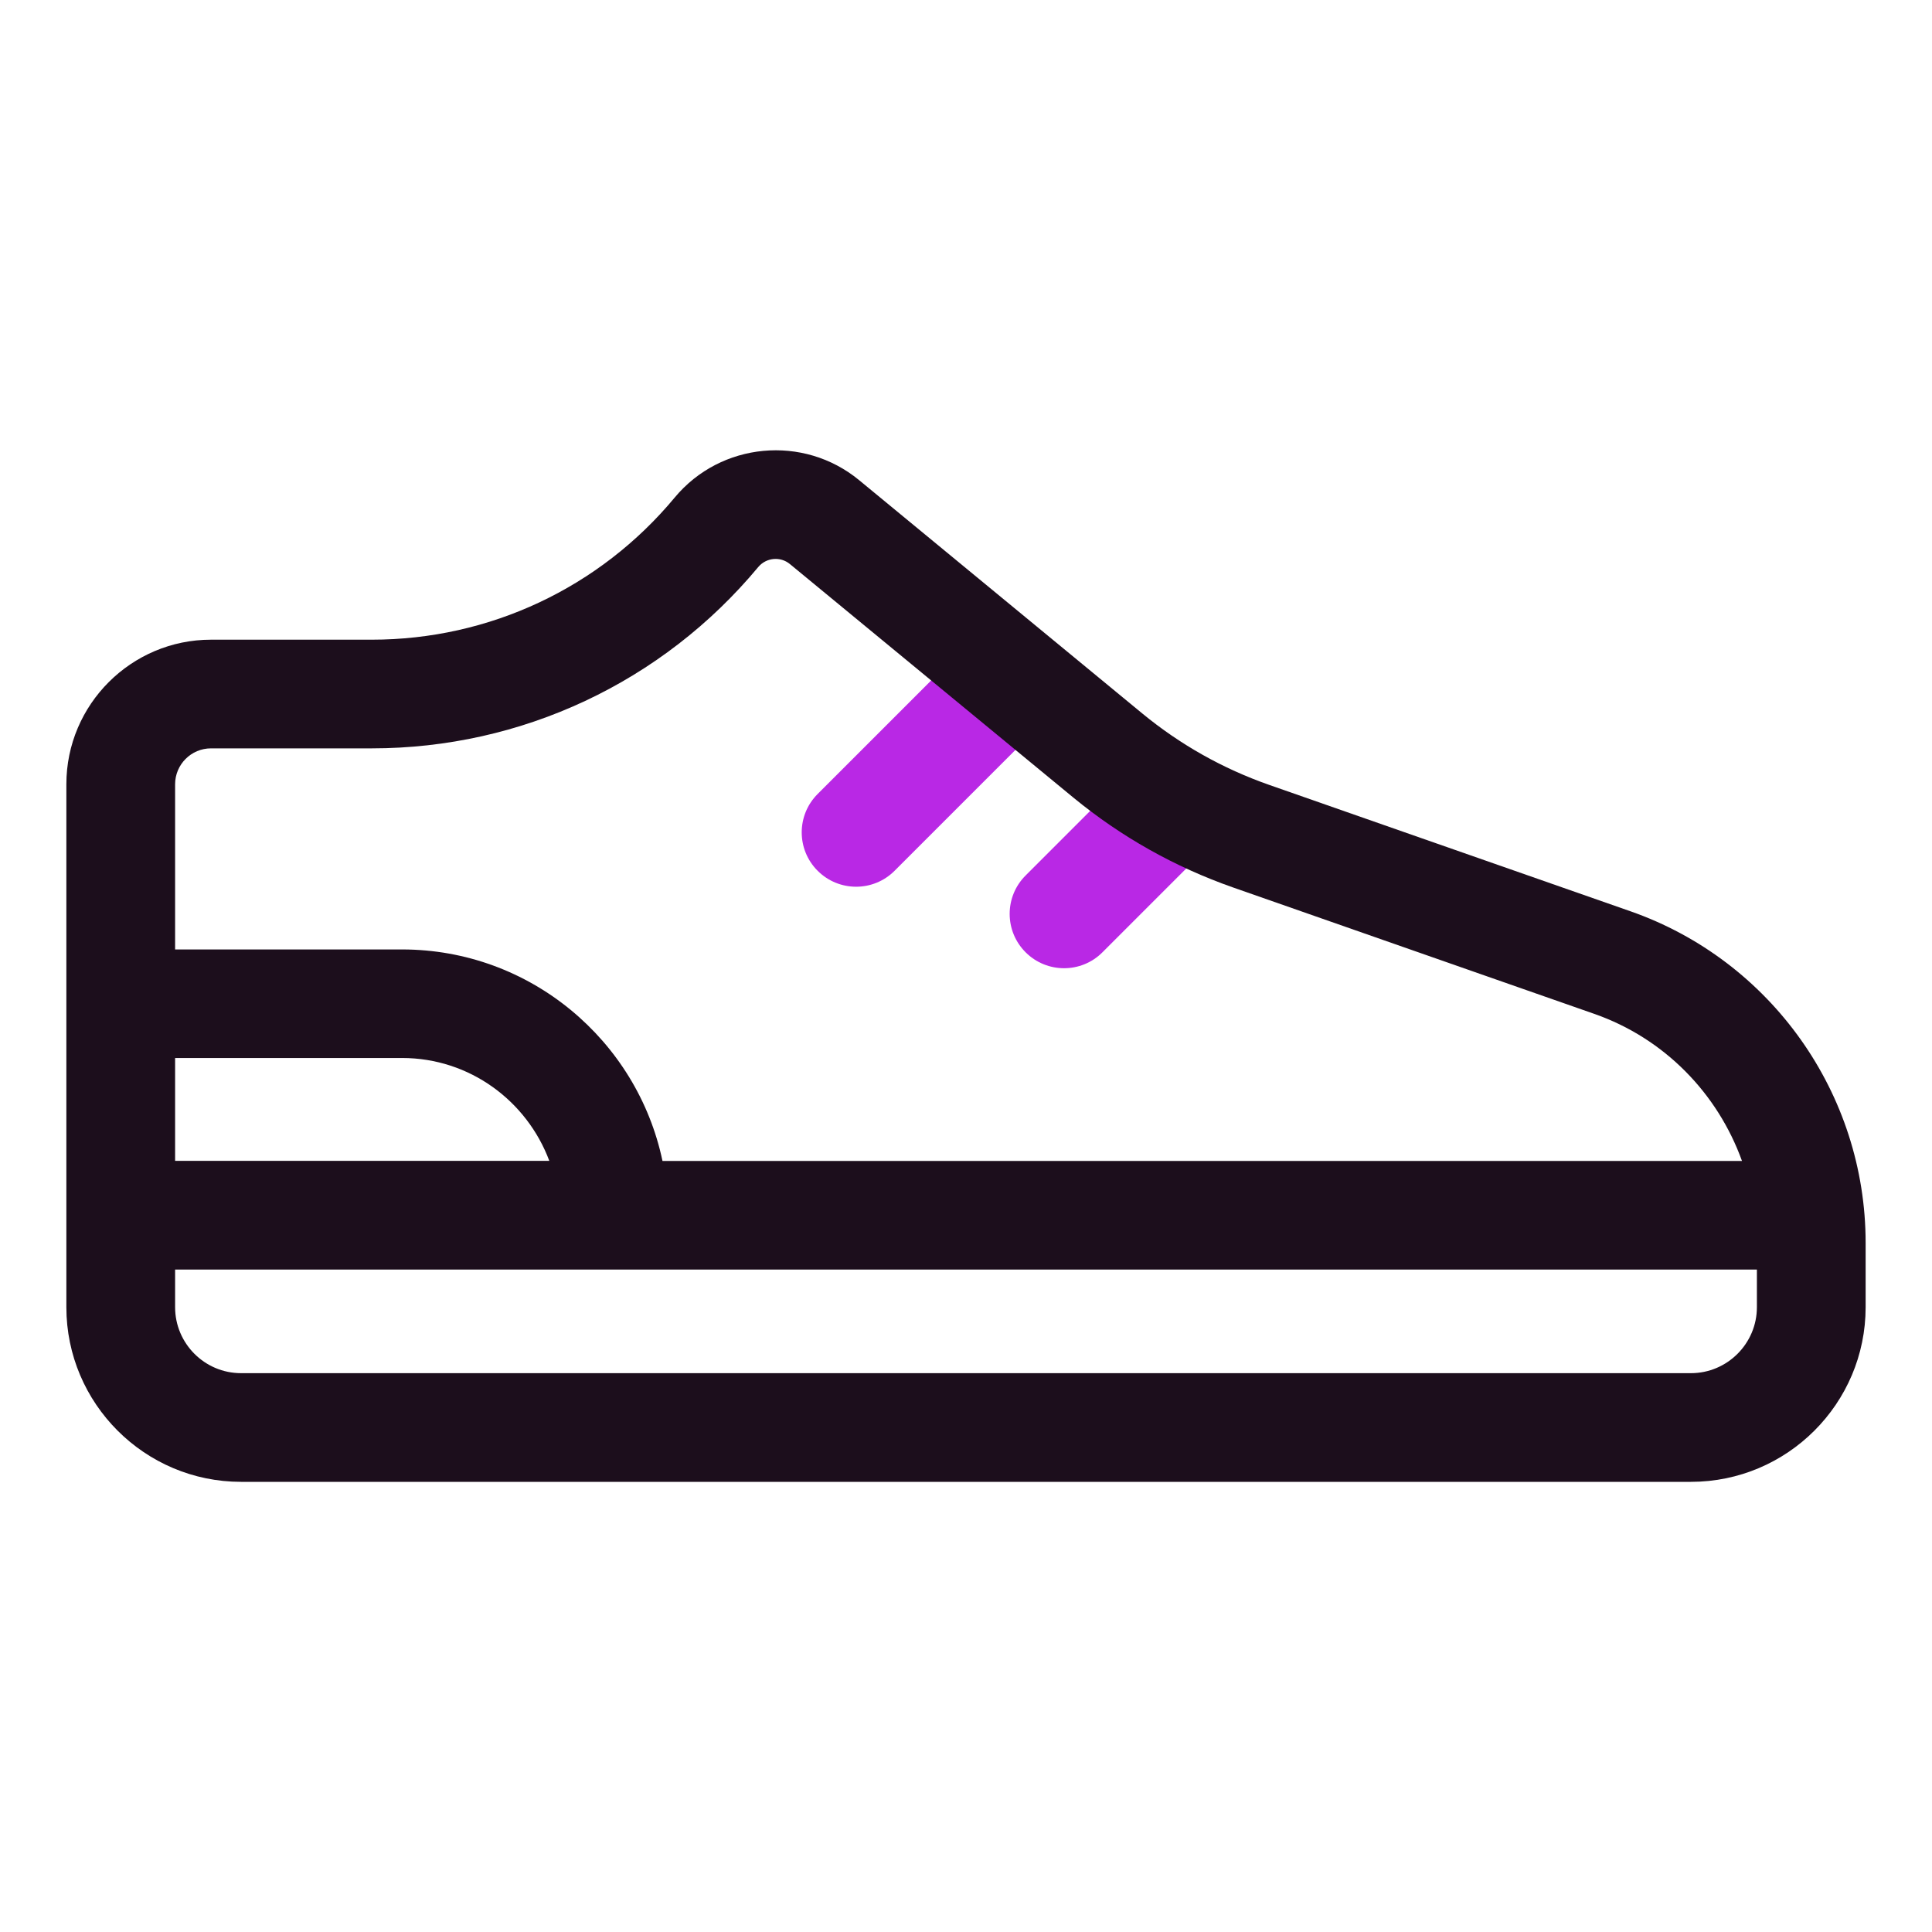
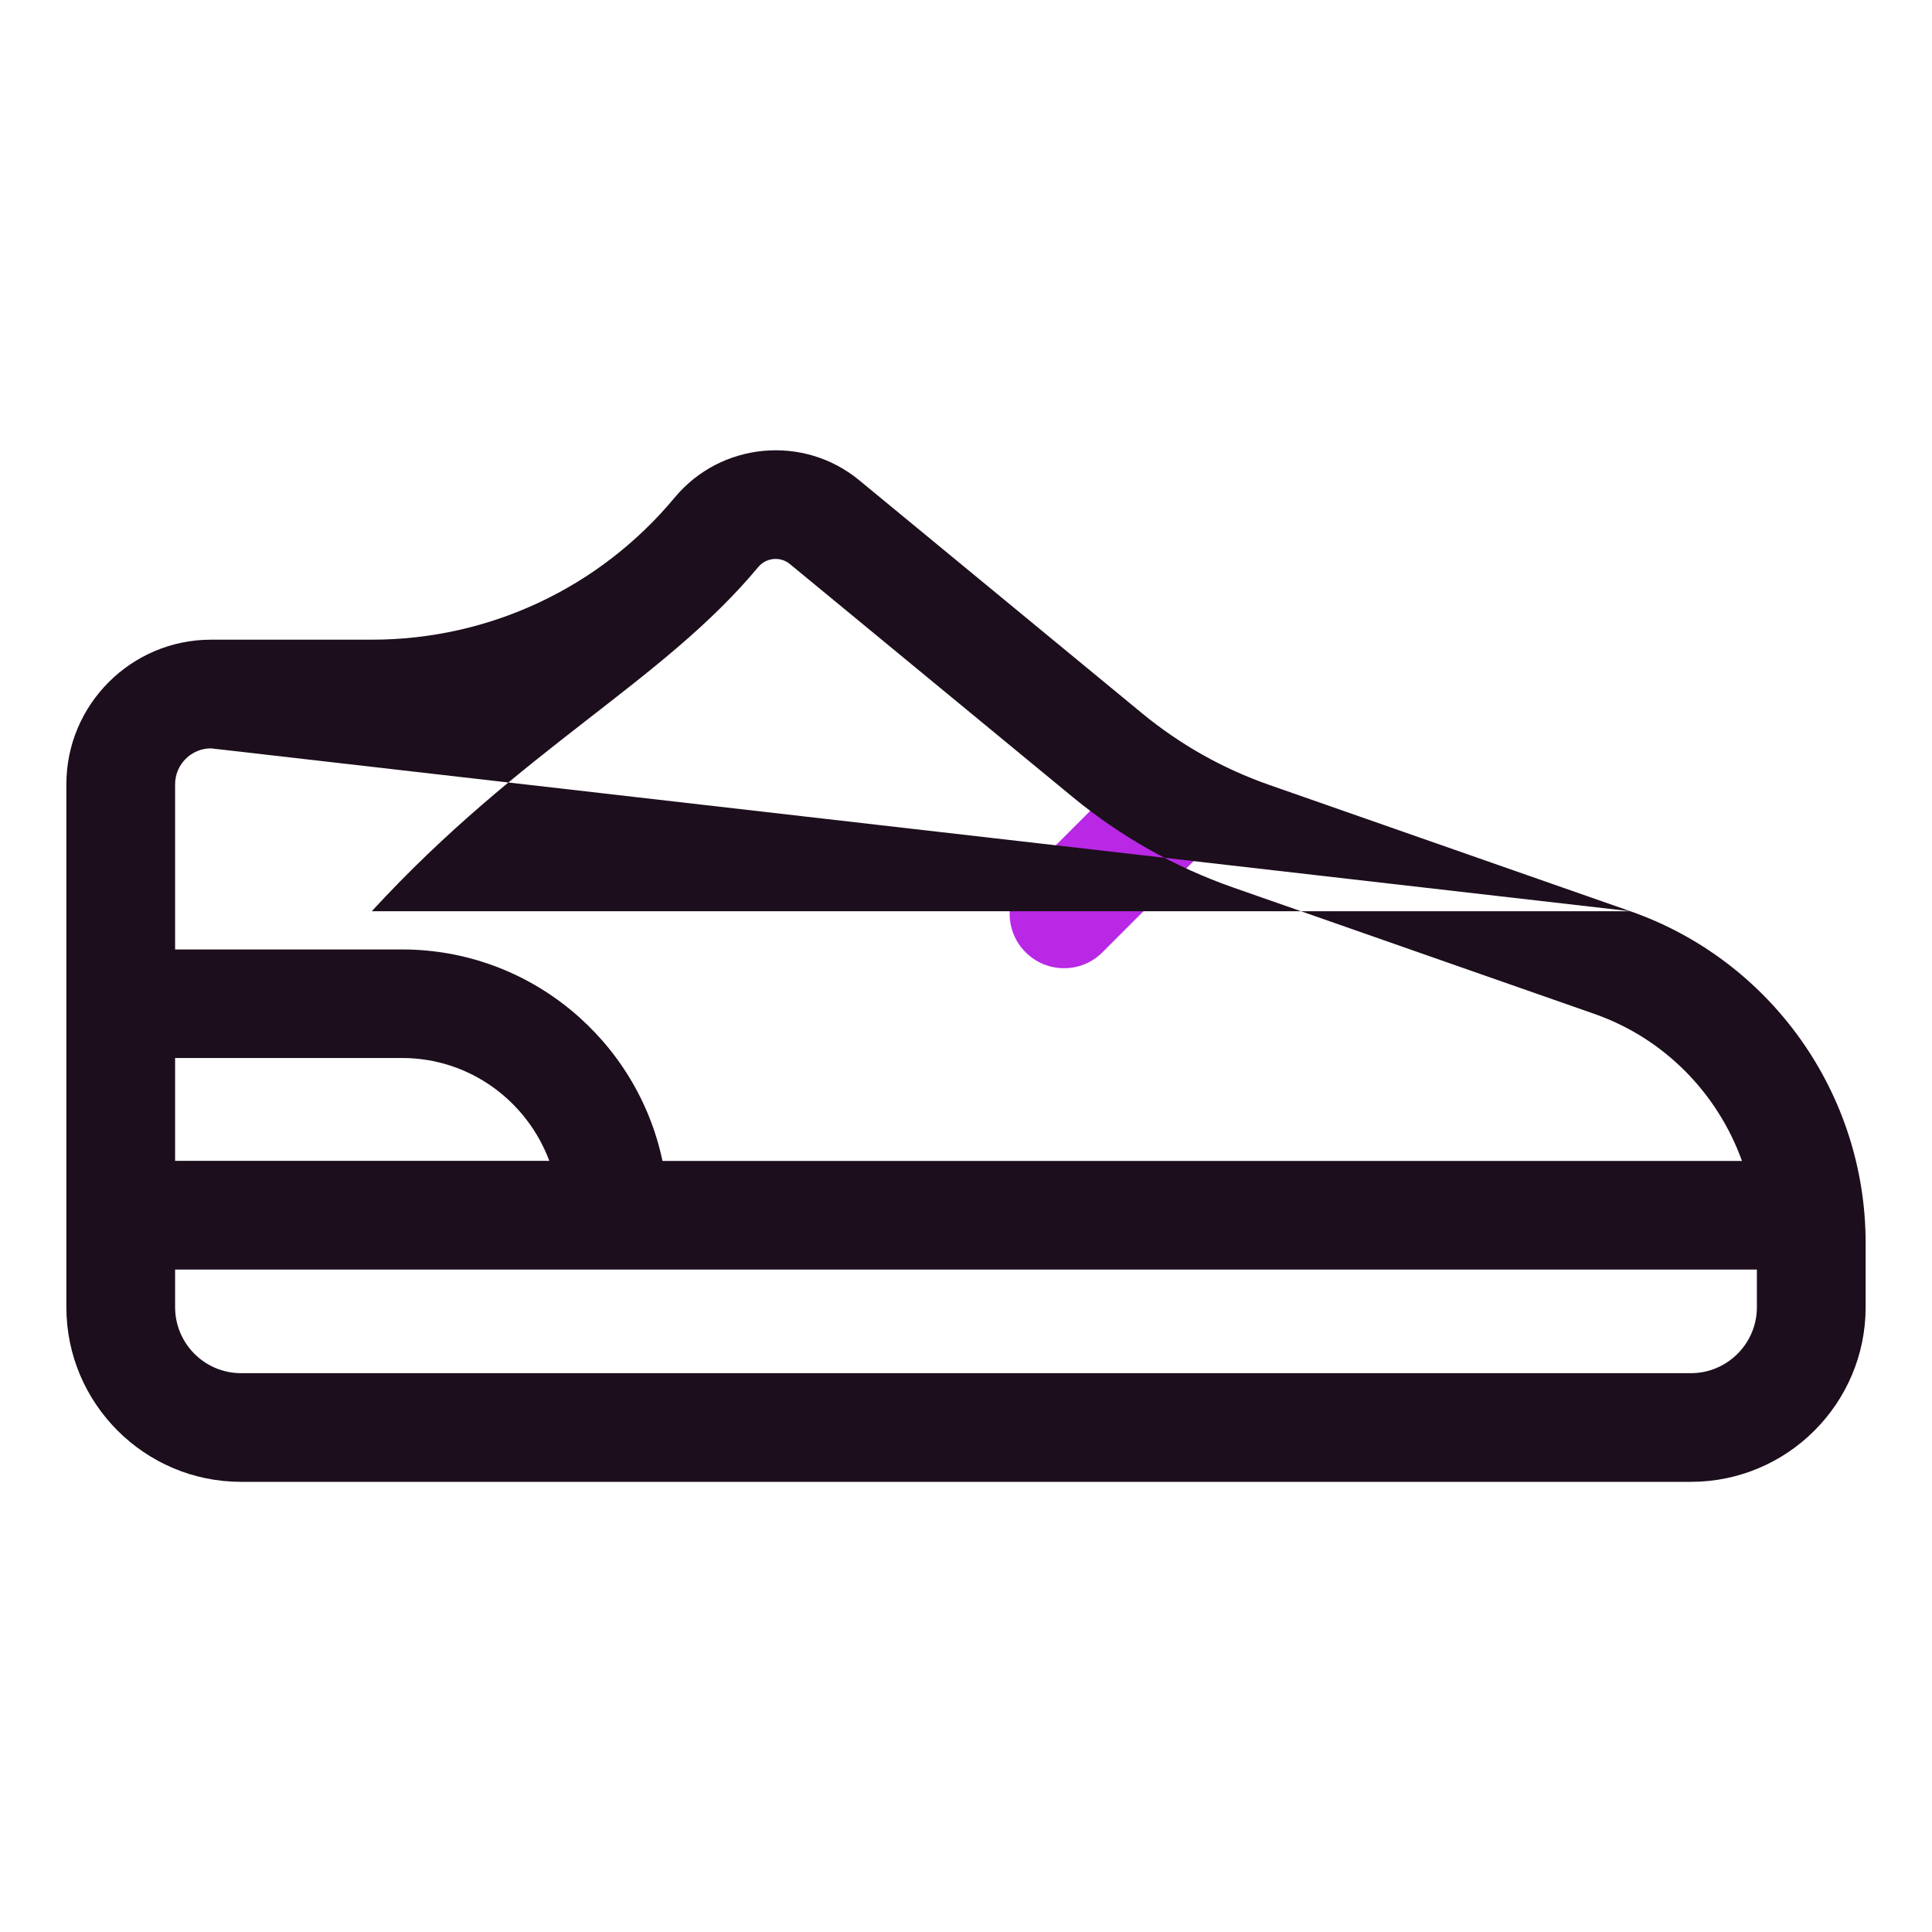
<svg xmlns="http://www.w3.org/2000/svg" width="60" height="60" viewBox="0 0 60 60" fill="none">
-   <path d="M26.588 27.538C26.156 27.538 25.723 27.373 25.393 27.043C24.733 26.385 24.733 25.316 25.393 24.658L30.234 19.817C30.894 19.157 30.698 20.143 31.358 20.801C32.018 21.459 33.281 21.544 32.623 22.202L27.782 27.043C27.452 27.373 27.019 27.538 26.588 27.538Z" fill="#B928E5" />
  <path d="M33.045 30.069C32.614 30.069 32.181 29.904 31.851 29.574C31.191 28.916 31.191 27.847 31.851 27.189L35.074 23.966C35.734 23.306 36.803 23.306 37.461 23.966C38.121 24.624 38.121 25.693 37.461 26.351L34.238 29.574C33.91 29.904 33.476 30.069 33.045 30.069Z" fill="#B928E5" />
-   <path d="M50.631 28.299L39.414 24.375C37.978 23.872 36.653 23.126 35.477 22.159L26.681 14.912C24.954 13.489 22.386 13.729 20.953 15.452C18.622 18.257 15.193 19.866 11.546 19.866H6.553C4.078 19.866 2.061 21.879 2.061 24.356V40.596C2.061 43.586 4.494 46.02 7.487 46.02H52.513C55.506 46.02 57.939 43.586 57.939 40.596V38.597C57.938 33.966 55.001 29.827 50.631 28.299ZM6.553 23.241H11.546C16.196 23.241 20.571 21.189 23.548 17.61C23.794 17.316 24.233 17.271 24.532 17.518L33.328 24.765C34.813 25.987 36.486 26.927 38.297 27.562L49.513 31.487C51.694 32.25 53.344 33.96 54.099 36.054H20.574C19.787 32.308 16.461 29.486 12.486 29.486H5.438V24.358C5.438 23.741 5.938 23.241 6.553 23.241ZM5.438 32.857H12.488C14.586 32.857 16.365 34.192 17.059 36.051H5.438V32.857ZM52.513 42.645H7.487C6.356 42.645 5.438 41.724 5.438 40.596V39.427H54.562V40.596C54.562 41.724 53.642 42.645 52.513 42.645Z" fill="#1C0E1C" />
+   <path d="M50.631 28.299L39.414 24.375C37.978 23.872 36.653 23.126 35.477 22.159L26.681 14.912C24.954 13.489 22.386 13.729 20.953 15.452C18.622 18.257 15.193 19.866 11.546 19.866H6.553C4.078 19.866 2.061 21.879 2.061 24.356V40.596C2.061 43.586 4.494 46.02 7.487 46.02H52.513C55.506 46.02 57.939 43.586 57.939 40.596V38.597C57.938 33.966 55.001 29.827 50.631 28.299ZH11.546C16.196 23.241 20.571 21.189 23.548 17.61C23.794 17.316 24.233 17.271 24.532 17.518L33.328 24.765C34.813 25.987 36.486 26.927 38.297 27.562L49.513 31.487C51.694 32.25 53.344 33.96 54.099 36.054H20.574C19.787 32.308 16.461 29.486 12.486 29.486H5.438V24.358C5.438 23.741 5.938 23.241 6.553 23.241ZM5.438 32.857H12.488C14.586 32.857 16.365 34.192 17.059 36.051H5.438V32.857ZM52.513 42.645H7.487C6.356 42.645 5.438 41.724 5.438 40.596V39.427H54.562V40.596C54.562 41.724 53.642 42.645 52.513 42.645Z" fill="#1C0E1C" />
</svg>